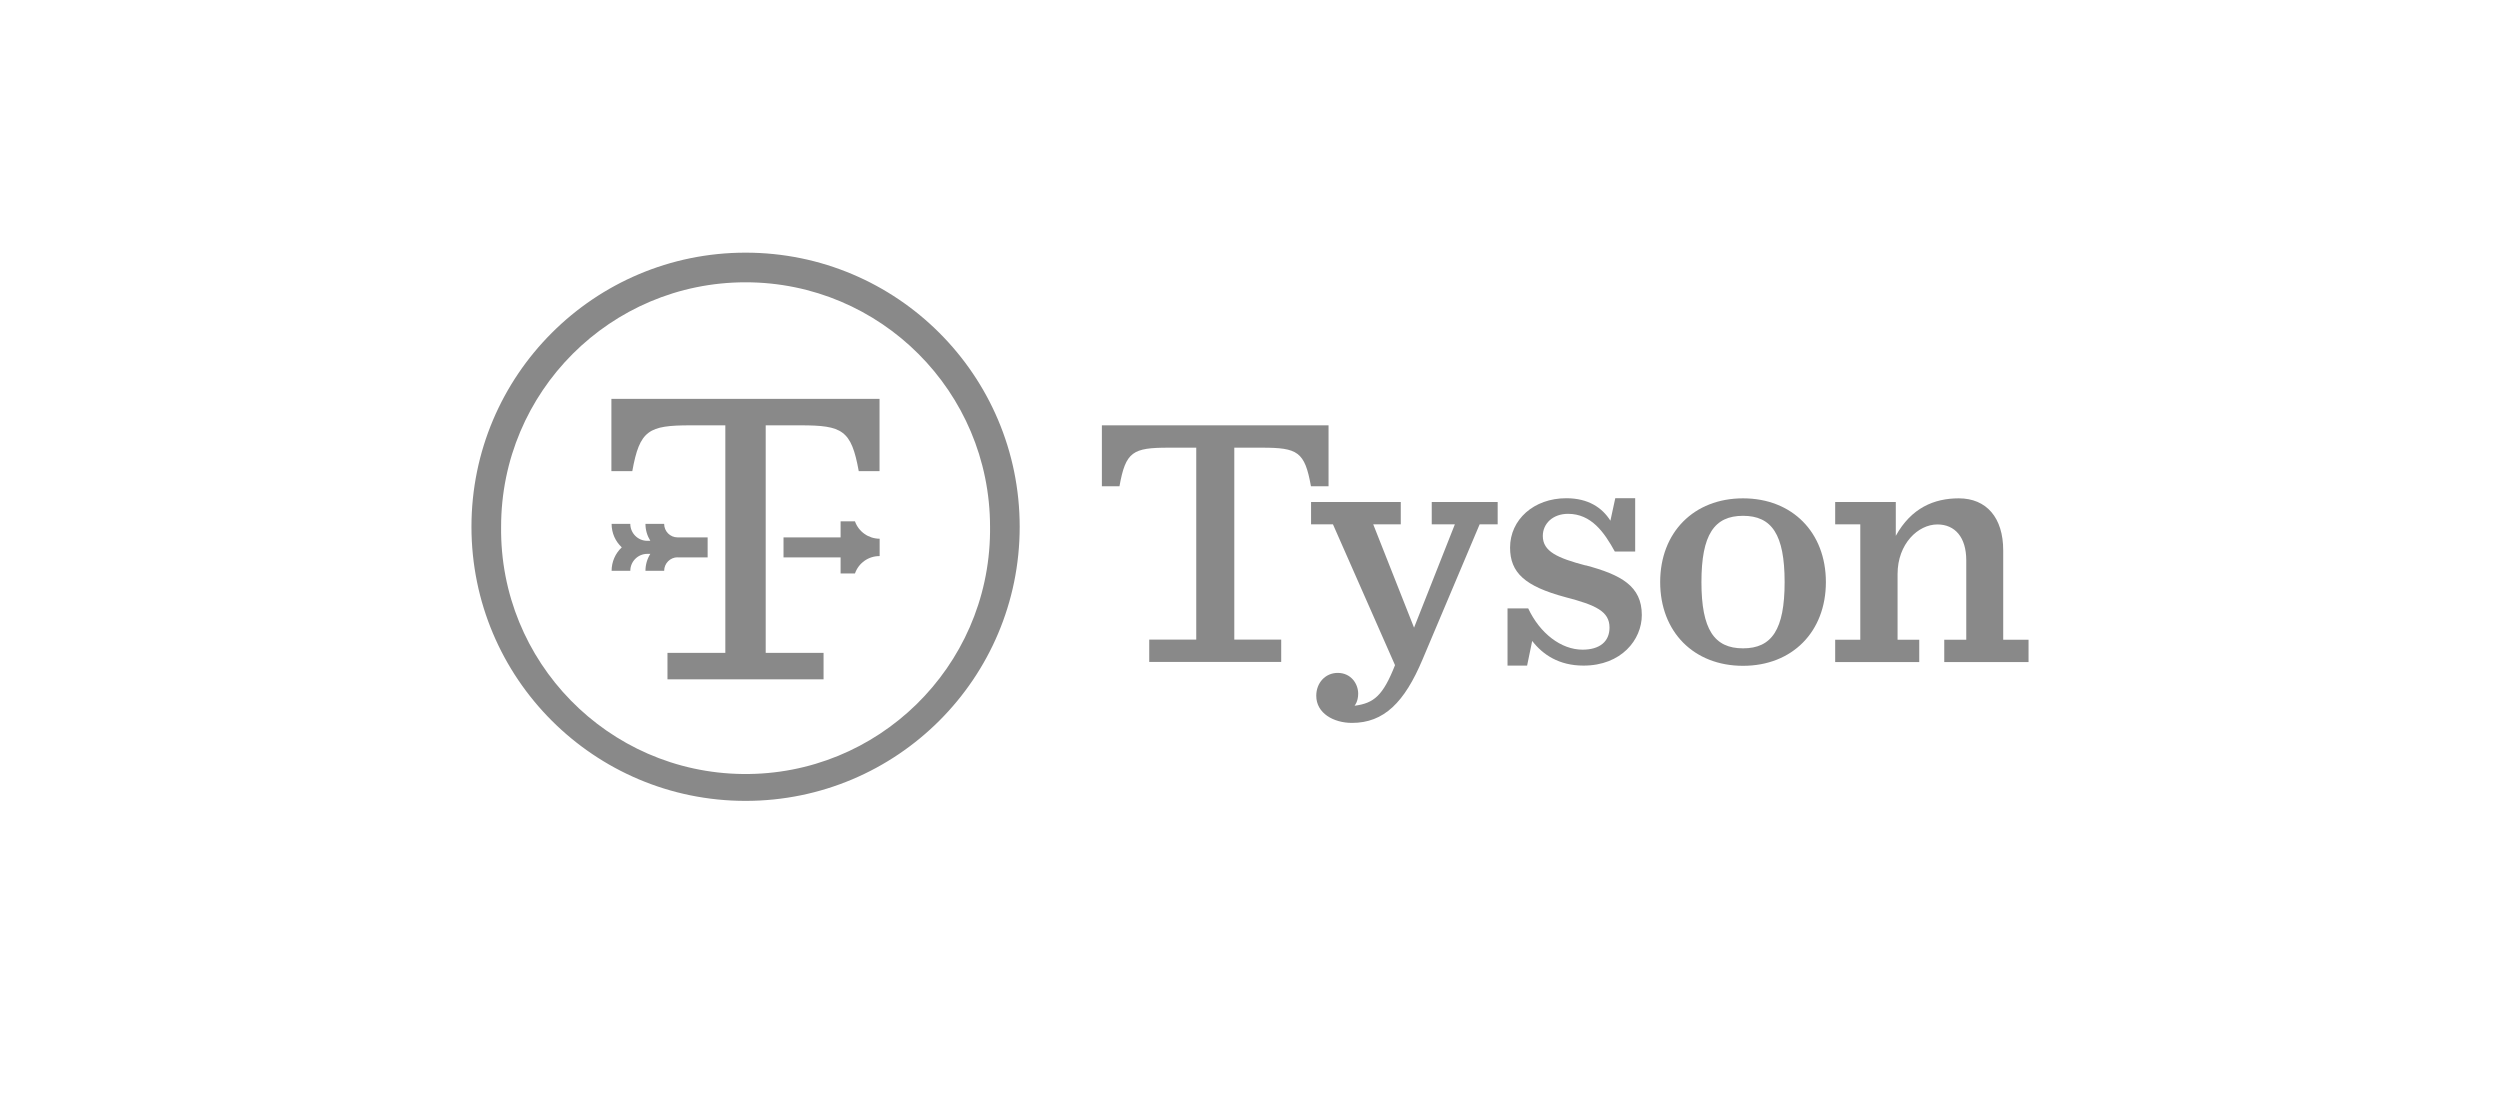
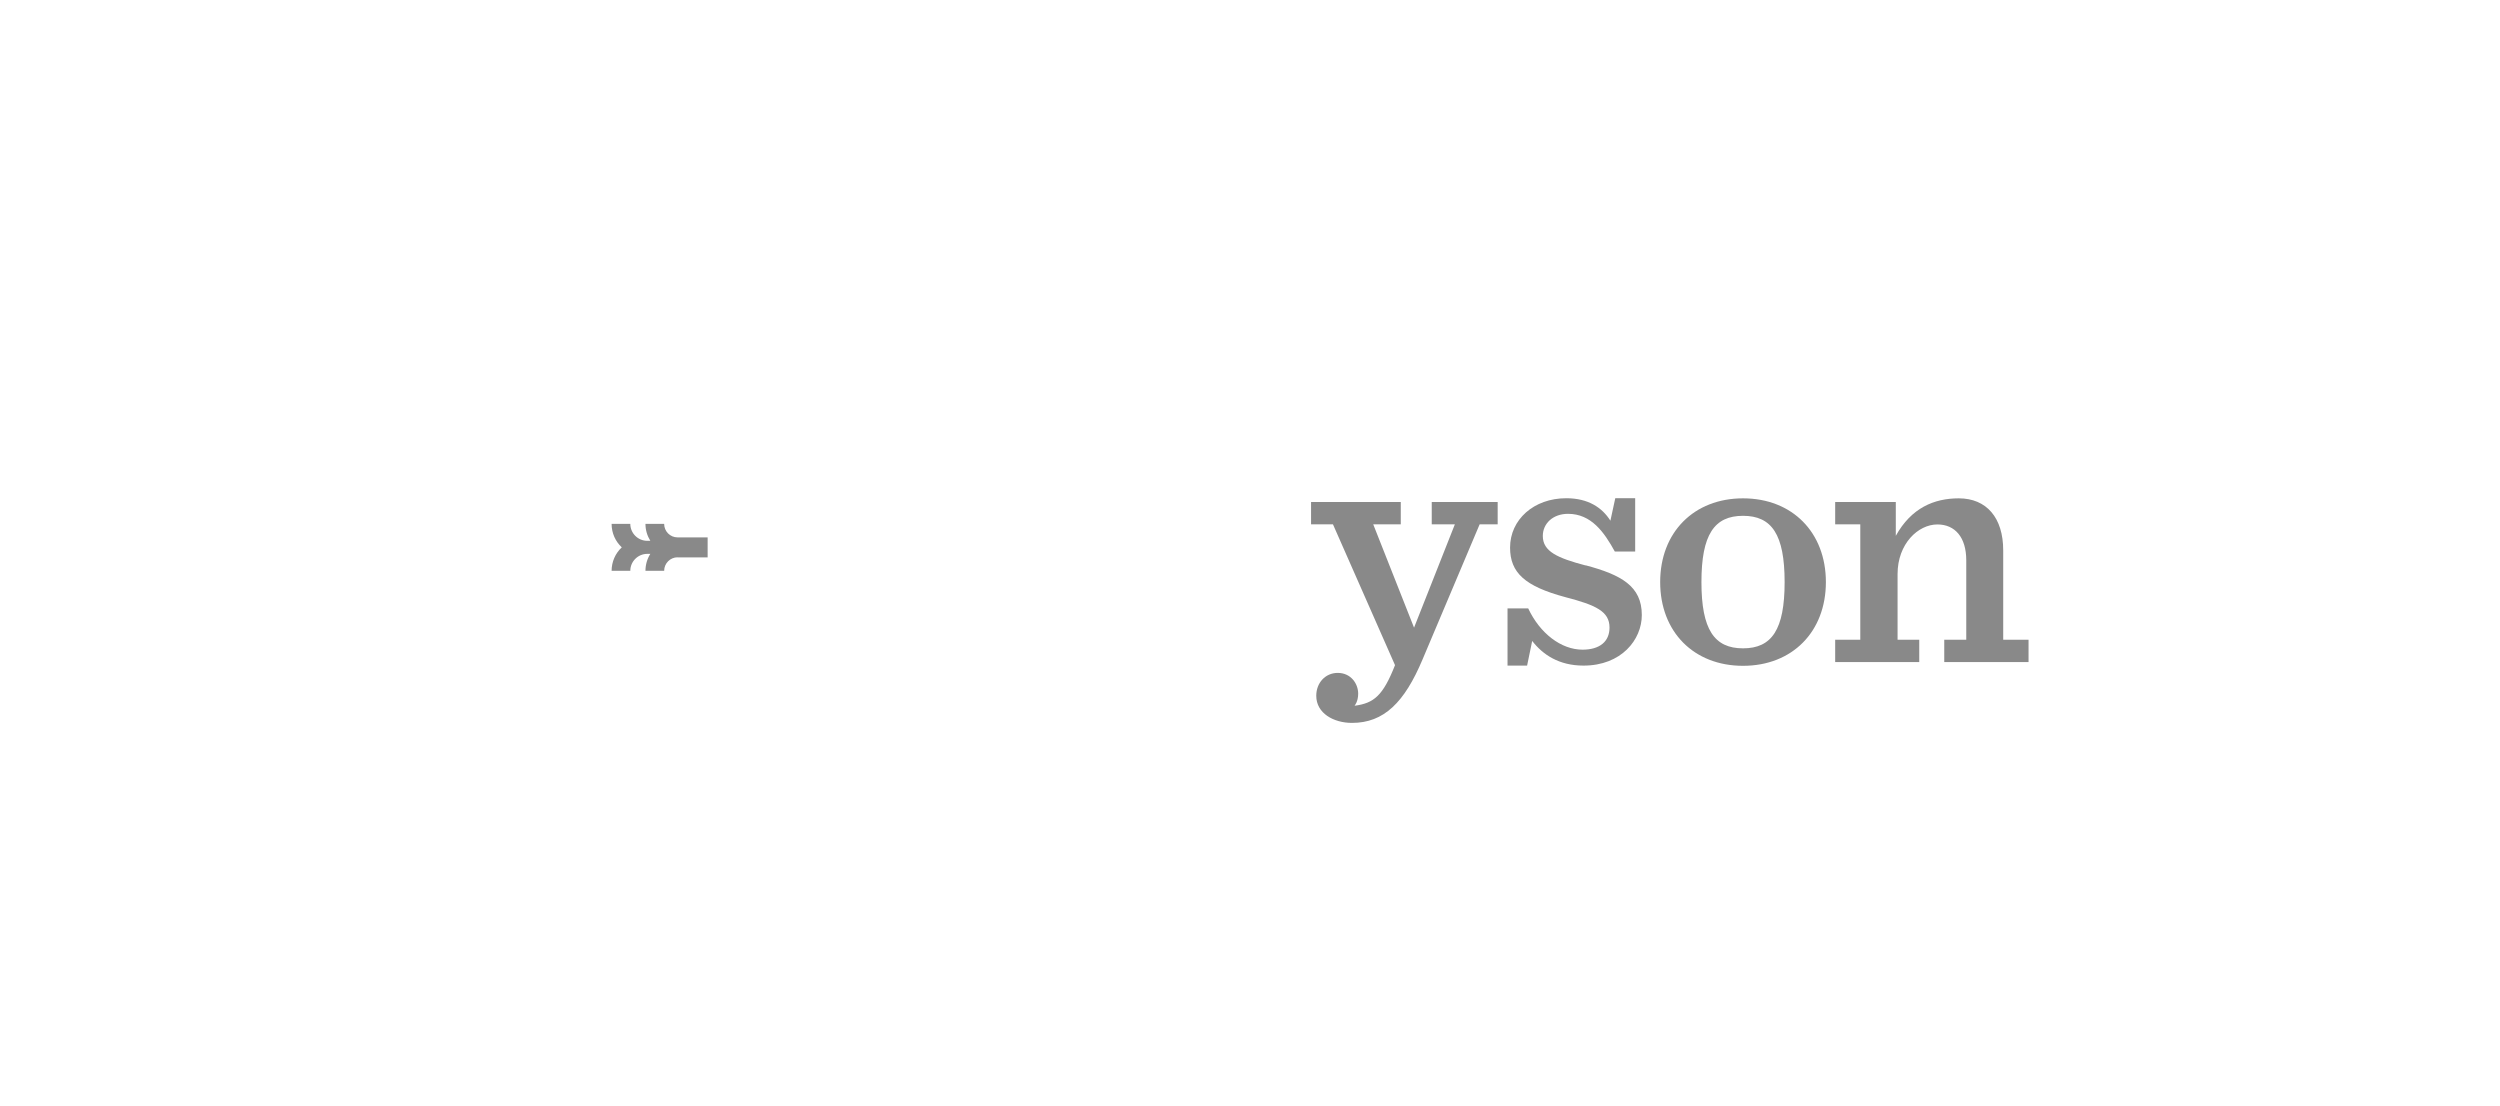
<svg xmlns="http://www.w3.org/2000/svg" id="Layer_1" data-name="Layer 1" width="226" height="100" viewBox="0 0 226 100">
  <defs>
    <style>
      .cls-1 {
        fill: #898989;
      }
    </style>
  </defs>
-   <path class="cls-1" d="m55.28,42.59h1.88c.67-3.72,1.48-4.14,5.27-4.14h3.14v20.57h-5.23v2.39h14.11v-2.39h-5.23v-20.57h3.14c3.79,0,4.6.42,5.27,4.14h1.88v-6.53h-24.24v6.53Z" />
  <path class="cls-1" d="m61.25,50.39h2.72v-1.81h-2.72c-.67,0-1.21-.55-1.21-1.22h-1.69c0,.56.16,1.08.44,1.53h-.28c-.84,0-1.53-.69-1.53-1.53h-1.69c0,.84.35,1.59.92,2.12-.59.55-.92,1.32-.92,2.12h1.69c0-.84.69-1.53,1.53-1.53h.28c-.29.46-.44.99-.44,1.53h1.69c0-.67.55-1.22,1.21-1.22Z" />
-   <path class="cls-1" d="m67.4,22.84c-13.68,0-24.78,11.09-24.78,24.78s11.09,24.78,24.78,24.78,24.78-11.09,24.78-24.78-11.09-24.78-24.78-24.78Zm22.1,25.28c-.14,12.2-10.15,21.99-22.35,21.85s-21.99-10.15-21.85-22.35c0-12.21,9.89-22.1,22.1-22.1h0c12.21,0,22.1,9.9,22.1,22.1,0,.17,0,.34,0,.5Z" />
-   <path class="cls-1" d="m77.29,47.13h-1.3v1.45h-5.16v1.81h5.16v1.45h1.3c.33-.95,1.23-1.58,2.23-1.57v-1.57c-1,0-1.9-.63-2.23-1.57Z" />
  <path class="cls-1" d="m181.09,57.83v-8.08c0-2.94-1.5-4.7-4.02-4.7-2.22,0-4.29.86-5.69,3.39v-3.06h-5.48v2.02h2.27v10.43h-2.27v2.02h7.6v-2.02h-1.96v-5.93c0-2.76,1.87-4.49,3.6-4.49,1.59,0,2.61,1.16,2.61,3.24v7.18h-1.99v2.02h7.62v-2.02h-2.29Z" />
  <path class="cls-1" d="m157.57,45.05c-4.44,0-7.49,3.07-7.49,7.57s3.04,7.57,7.49,7.57,7.49-3.08,7.49-7.57-3.04-7.57-7.49-7.57Zm0,13.56c-2.6,0-3.76-1.7-3.76-5.99s1.16-5.99,3.76-5.99,3.76,1.69,3.76,5.99-1.16,5.99-3.76,5.99Z" />
  <path class="cls-1" d="m143.35,51.12c-2.57-.68-3.88-1.27-3.88-2.67,0-1.13.92-2,2.28-2,2.11,0,3.28,1.68,4.23,3.41h1.84v-4.82h-1.8l-.44,2.03c-.74-1.17-1.99-2.03-3.99-2.03-2.94,0-5.08,1.94-5.08,4.46,0,2.28,1.35,3.5,4.99,4.48,2.77.72,4,1.29,4,2.75,0,1.27-.89,2-2.44,2-1.93,0-3.85-1.47-4.91-3.73h-1.87v5.17h1.77l.46-2.23c.95,1.23,2.41,2.23,4.64,2.23,3.42,0,5.27-2.34,5.27-4.57,0-2.62-1.87-3.64-5.09-4.5Z" />
-   <path class="cls-1" d="m114.06,40.47c3.25,0,3.89.35,4.45,3.49h1.59v-5.51h-20.49v5.51h1.59c.56-3.14,1.2-3.49,4.45-3.49h2.49v17.35h-4.25v2.02h11.93v-2.02h-4.24v-17.35h2.49Z" />
  <path class="cls-1" d="m129.43,47.4h2.09l-3.69,9.34-3.69-9.34h2.49v-2.02h-8.11v2.02h1.98l5.61,12.73c-1.09,2.76-1.9,3.44-3.66,3.67,0,0,.33-.36.33-1.09,0-.91-.66-1.88-1.85-1.88-1.11,0-1.94.89-1.94,2.07,0,1.58,1.57,2.45,3.23,2.45,2.88,0,4.74-1.84,6.38-5.74l5.16-12.21h1.63v-2.02h-5.96v2.02Z" />
</svg>